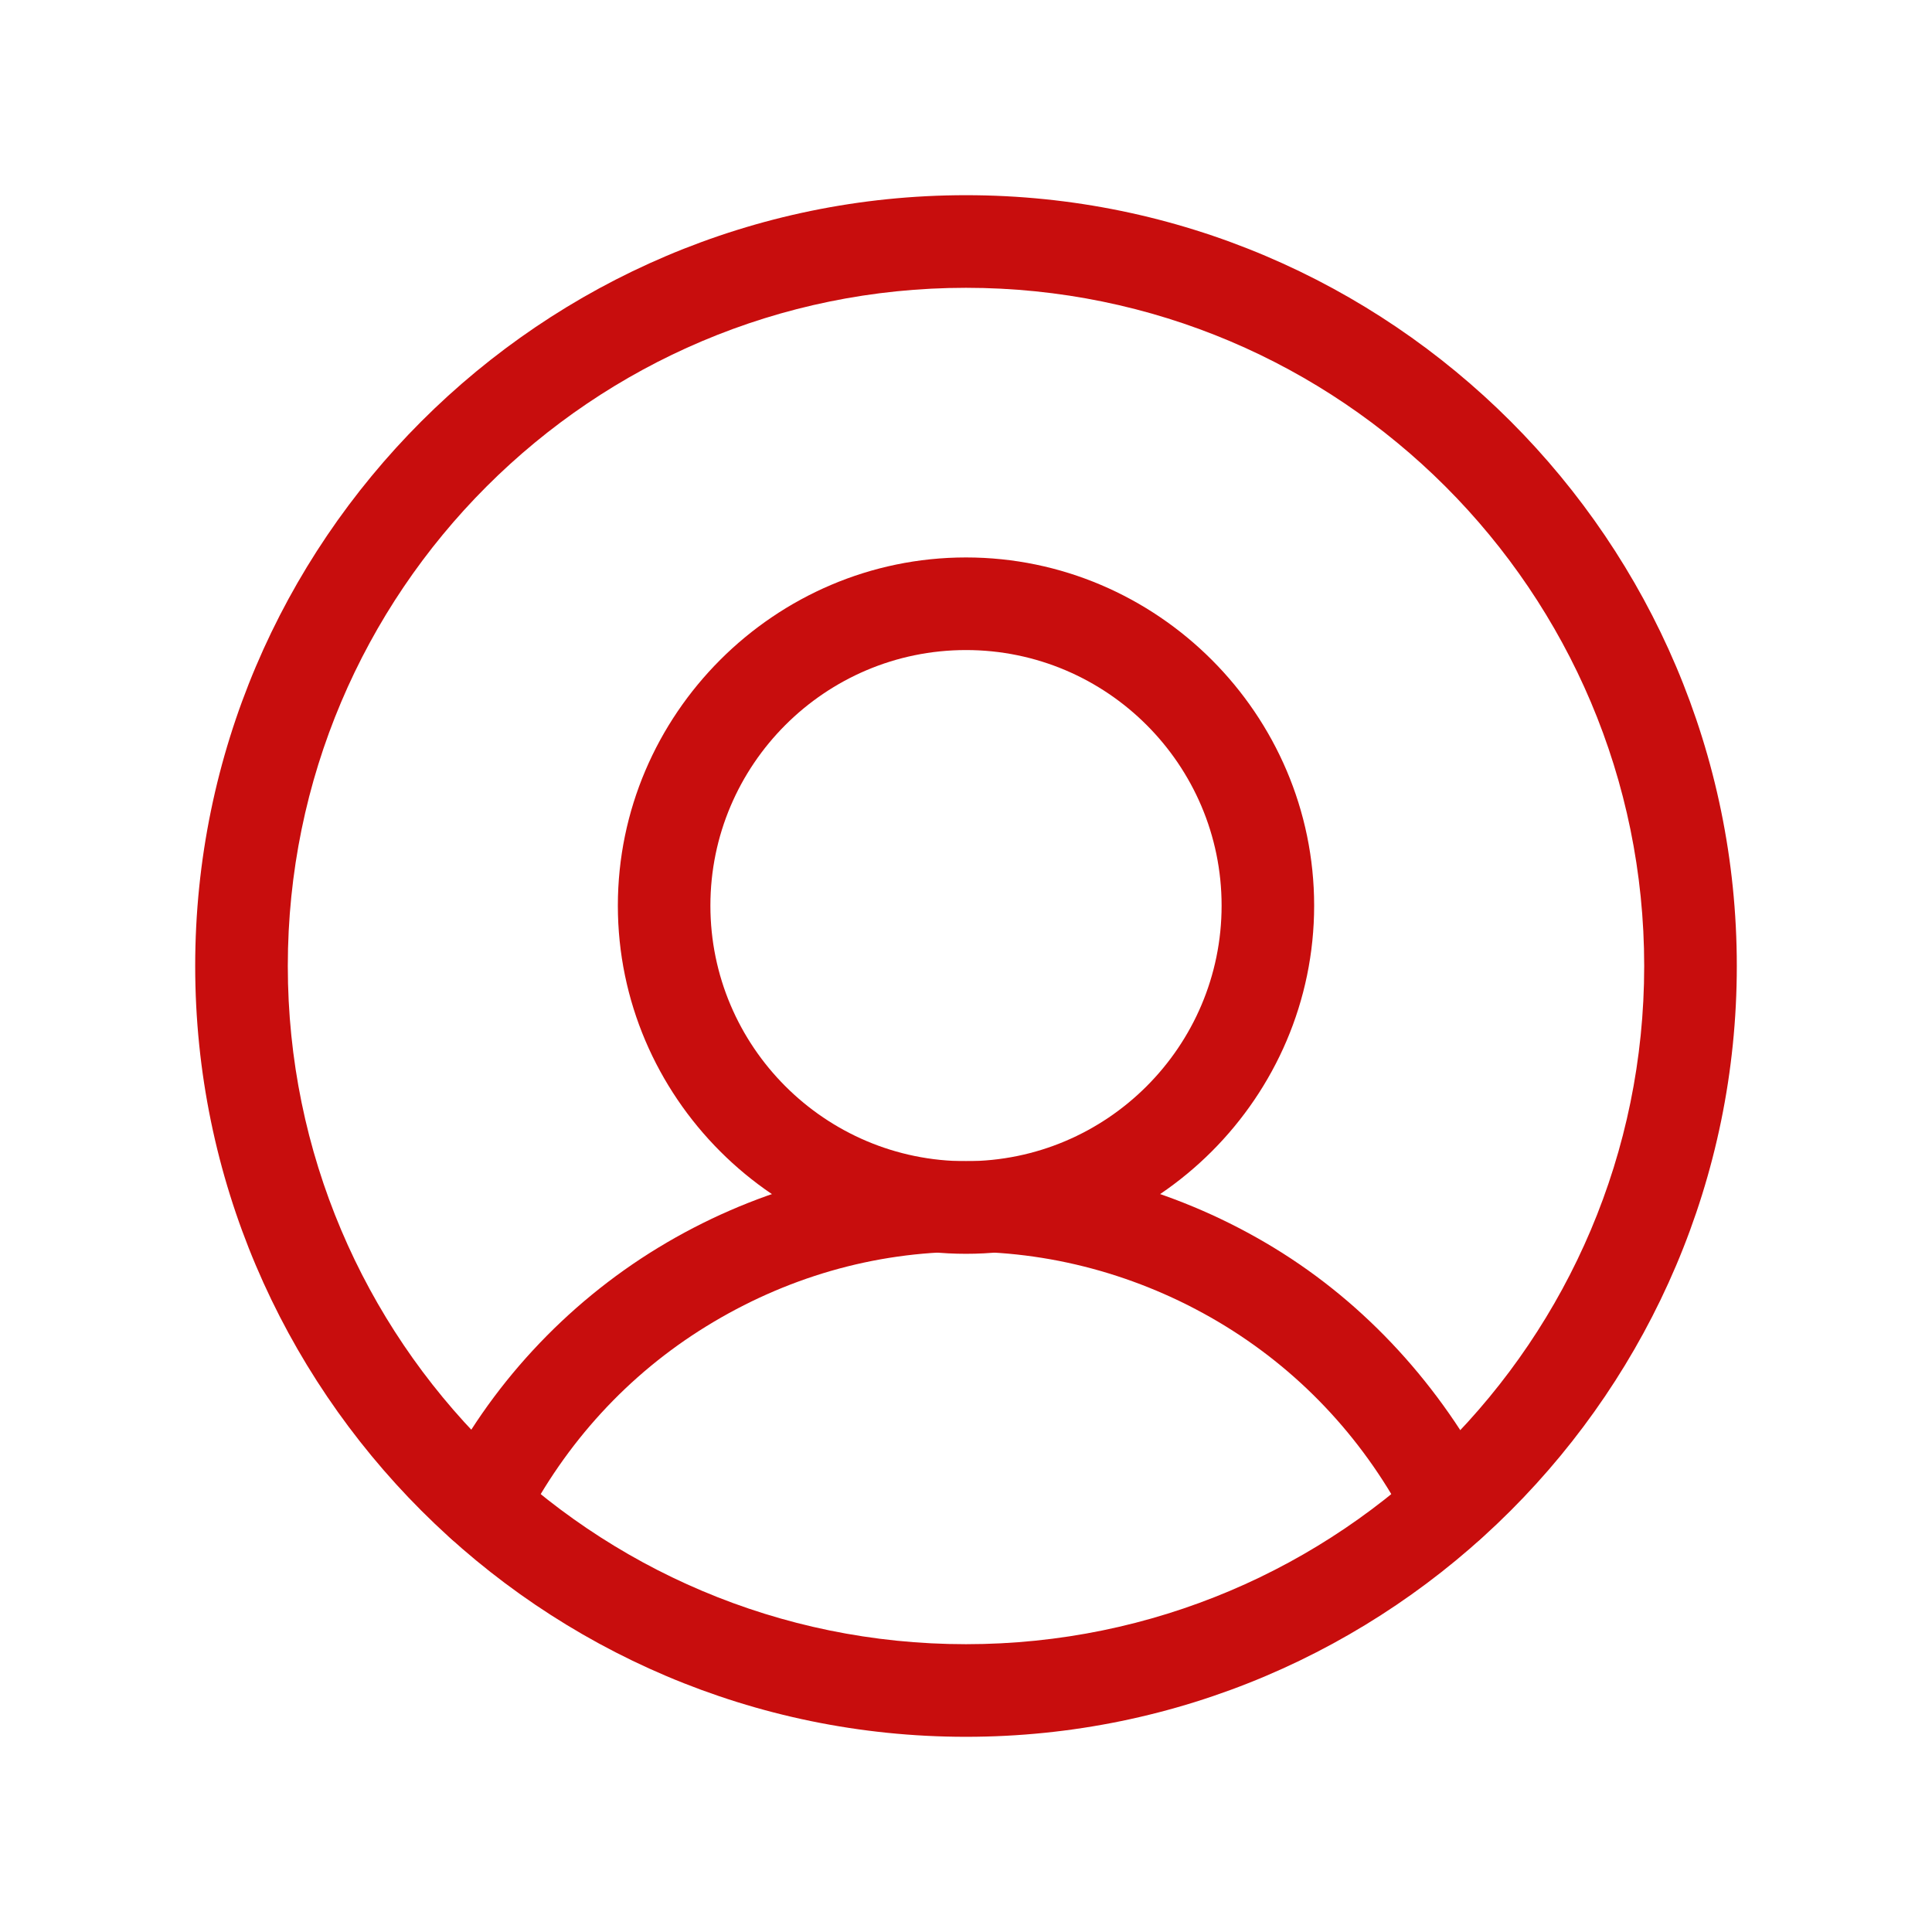
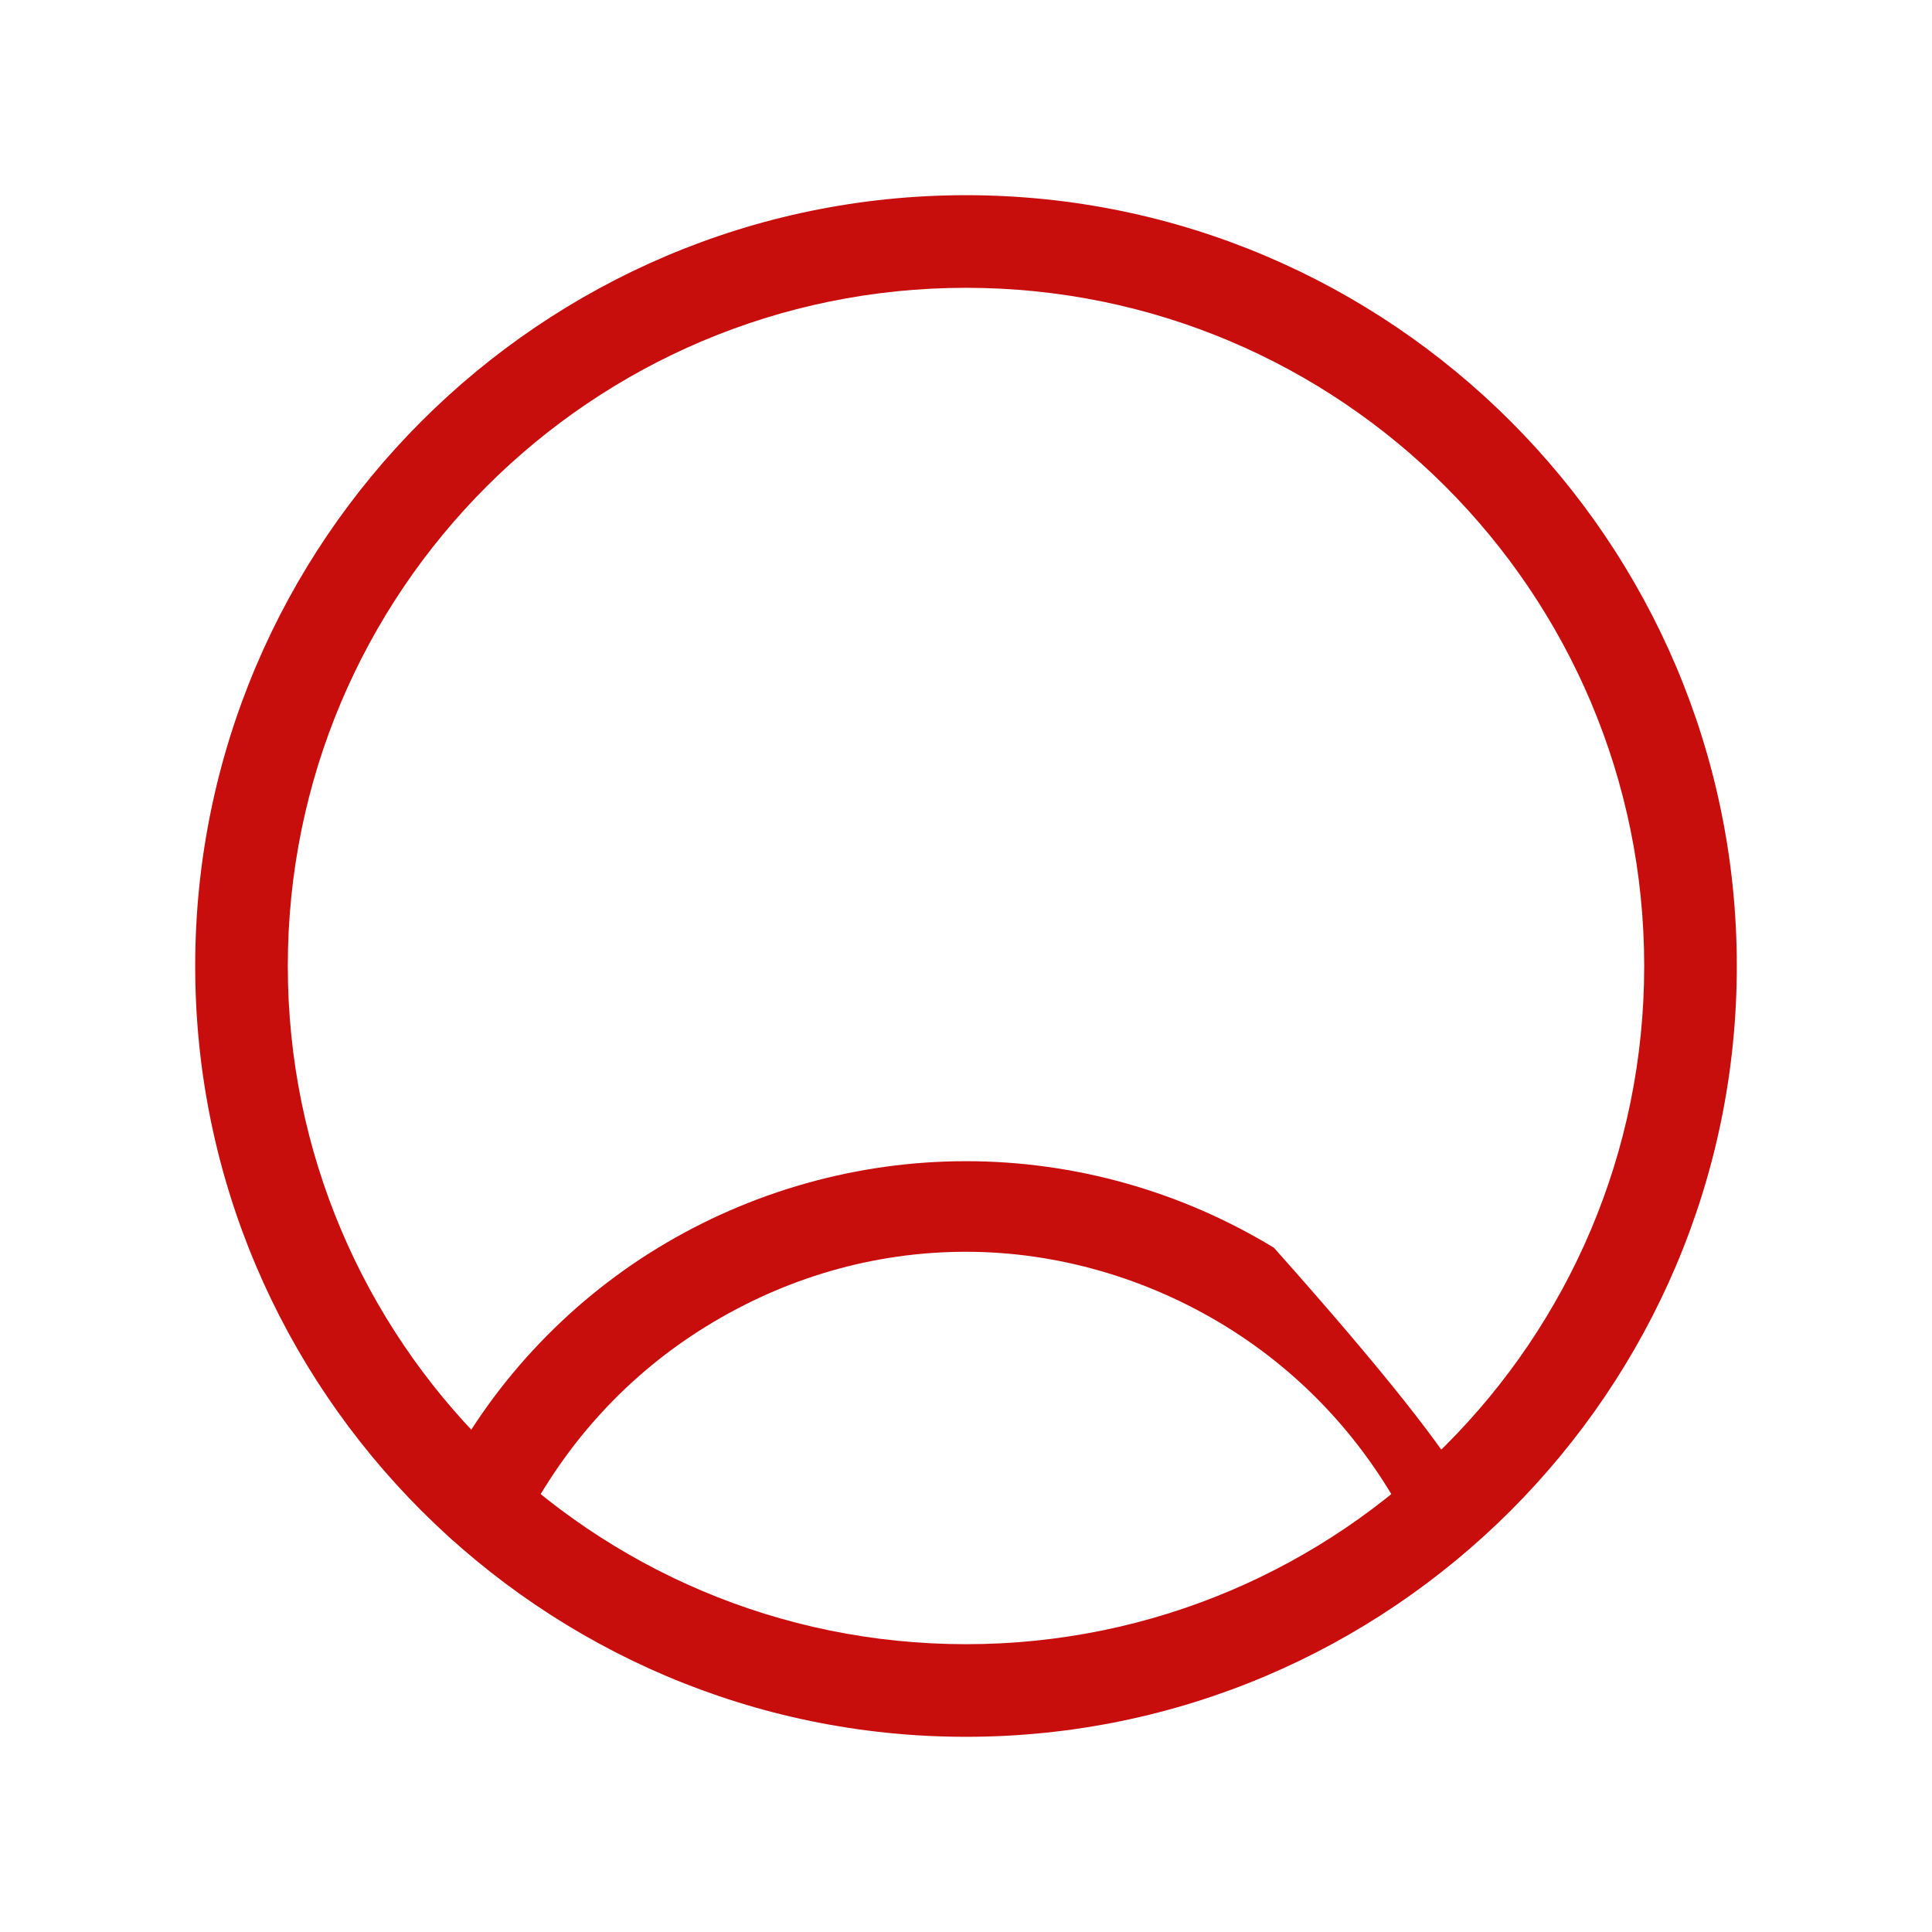
<svg xmlns="http://www.w3.org/2000/svg" width="60" height="60" viewBox="0 0 60 60" fill="none">
  <path d="M30 53.938C16.812 53.938 6.062 43.188 6.062 30C6.062 16.812 16.812 6.062 30 6.062C43.188 6.062 53.938 16.812 53.938 30C53.938 43.188 43.188 53.938 30 53.938ZM30 8.938C18.375 8.938 8.938 18.375 8.938 30C8.938 41.625 18.375 51.062 30 51.062C41.625 51.062 51.062 41.625 51.062 30C51.062 18.375 41.625 8.938 30 8.938Z" fill="#c80d0d" />
-   <path d="M30 38.938C24.062 38.938 19.188 34.062 19.188 28.125C19.188 22.188 24.062 17.312 30 17.312C35.938 17.312 40.812 22.188 40.812 28.125C40.812 34.062 35.938 38.938 30 38.938ZM30 20.188C25.625 20.188 22.062 23.75 22.062 28.125C22.062 32.5 25.625 36.062 30 36.062C34.375 36.062 37.938 32.5 37.938 28.125C37.938 23.75 34.375 20.188 30 20.188Z" fill="#c80d0d" />
-   <path d="M14.938 48.125C14.75 48.125 14.5 48.062 14.313 48C13.625 47.625 13.313 46.812 13.688 46.062C15.188 43.062 17.563 40.5 20.438 38.75C23.313 37 26.625 36.062 30 36.062C33.375 36.062 36.688 37 39.563 38.75C42.438 40.5 44.75 43.062 46.313 46.062C46.688 46.75 46.375 47.625 45.688 48C45 48.375 44.125 48.062 43.75 47.375C42.438 44.812 40.5 42.688 38.063 41.188C35.625 39.688 32.813 38.875 30 38.875C27.125 38.875 24.375 39.688 21.938 41.188C19.5 42.688 17.563 44.812 16.25 47.375C16 47.875 15.5 48.125 14.938 48.125Z" fill="#c80d0d" />
+   <path d="M14.938 48.125C14.75 48.125 14.5 48.062 14.313 48C13.625 47.625 13.313 46.812 13.688 46.062C15.188 43.062 17.563 40.5 20.438 38.75C23.313 37 26.625 36.062 30 36.062C33.375 36.062 36.688 37 39.563 38.75C46.688 46.75 46.375 47.625 45.688 48C45 48.375 44.125 48.062 43.75 47.375C42.438 44.812 40.5 42.688 38.063 41.188C35.625 39.688 32.813 38.875 30 38.875C27.125 38.875 24.375 39.688 21.938 41.188C19.5 42.688 17.563 44.812 16.25 47.375C16 47.875 15.5 48.125 14.938 48.125Z" fill="#c80d0d" />
</svg>